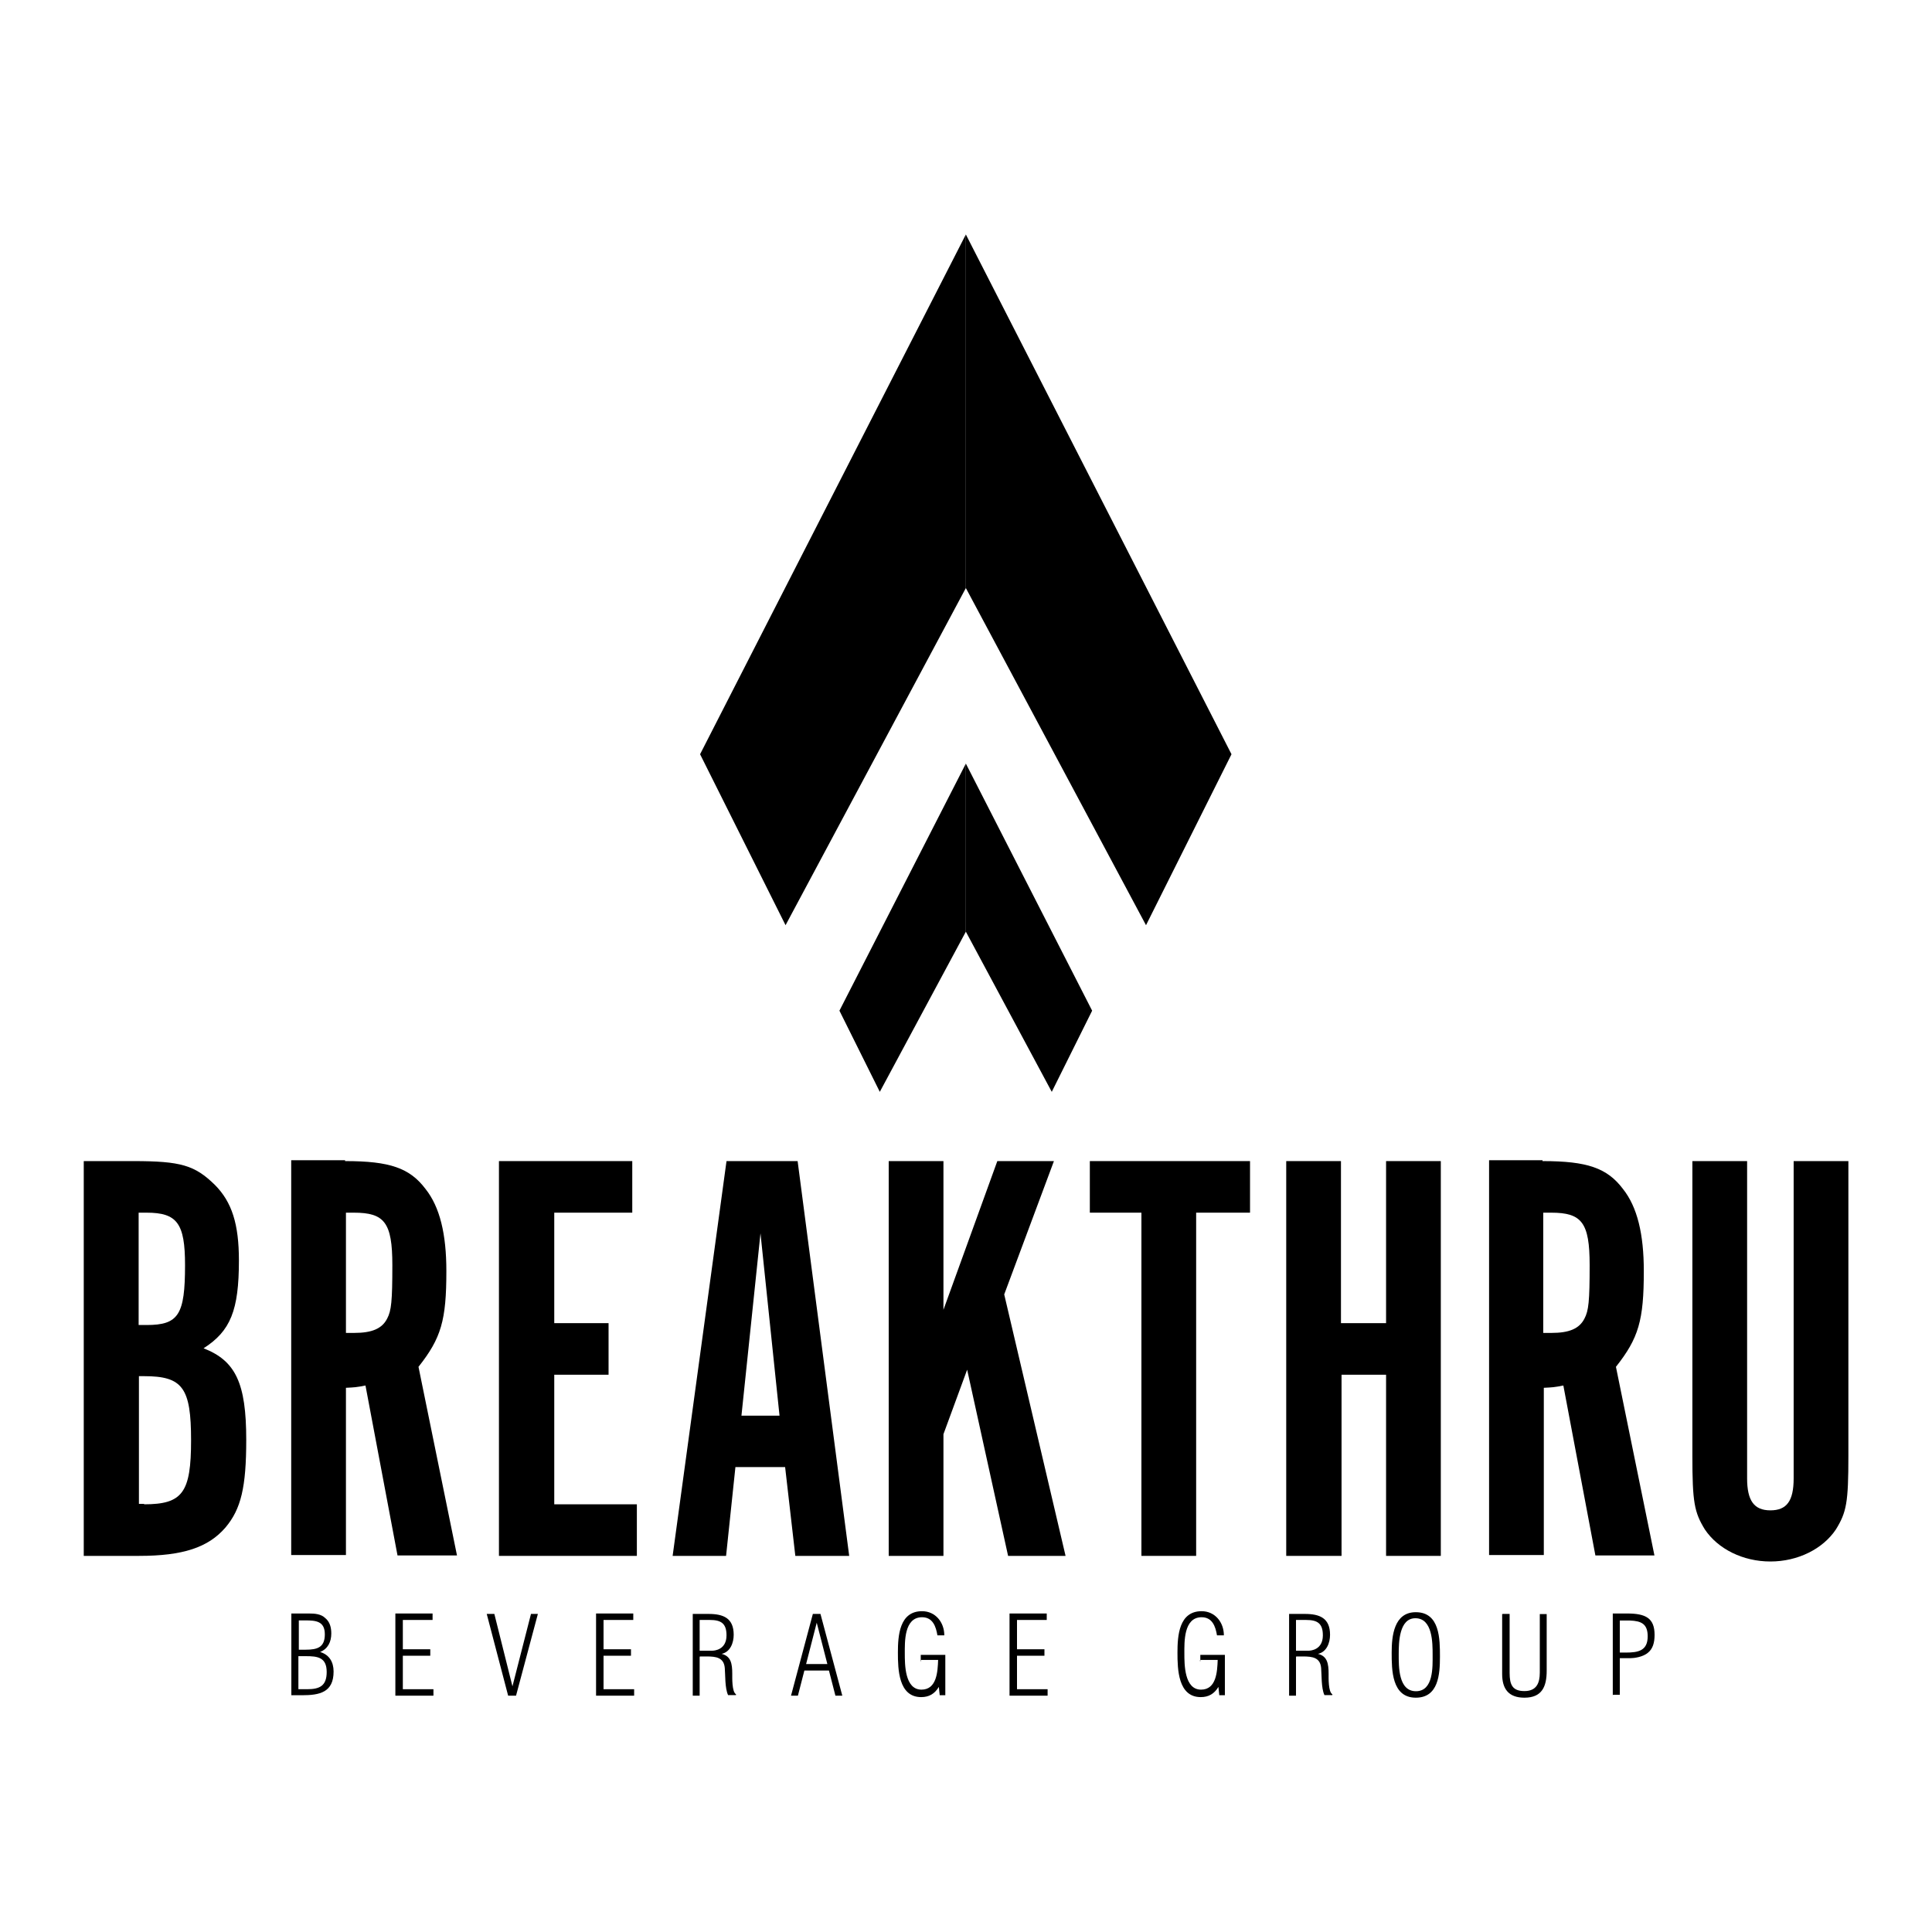
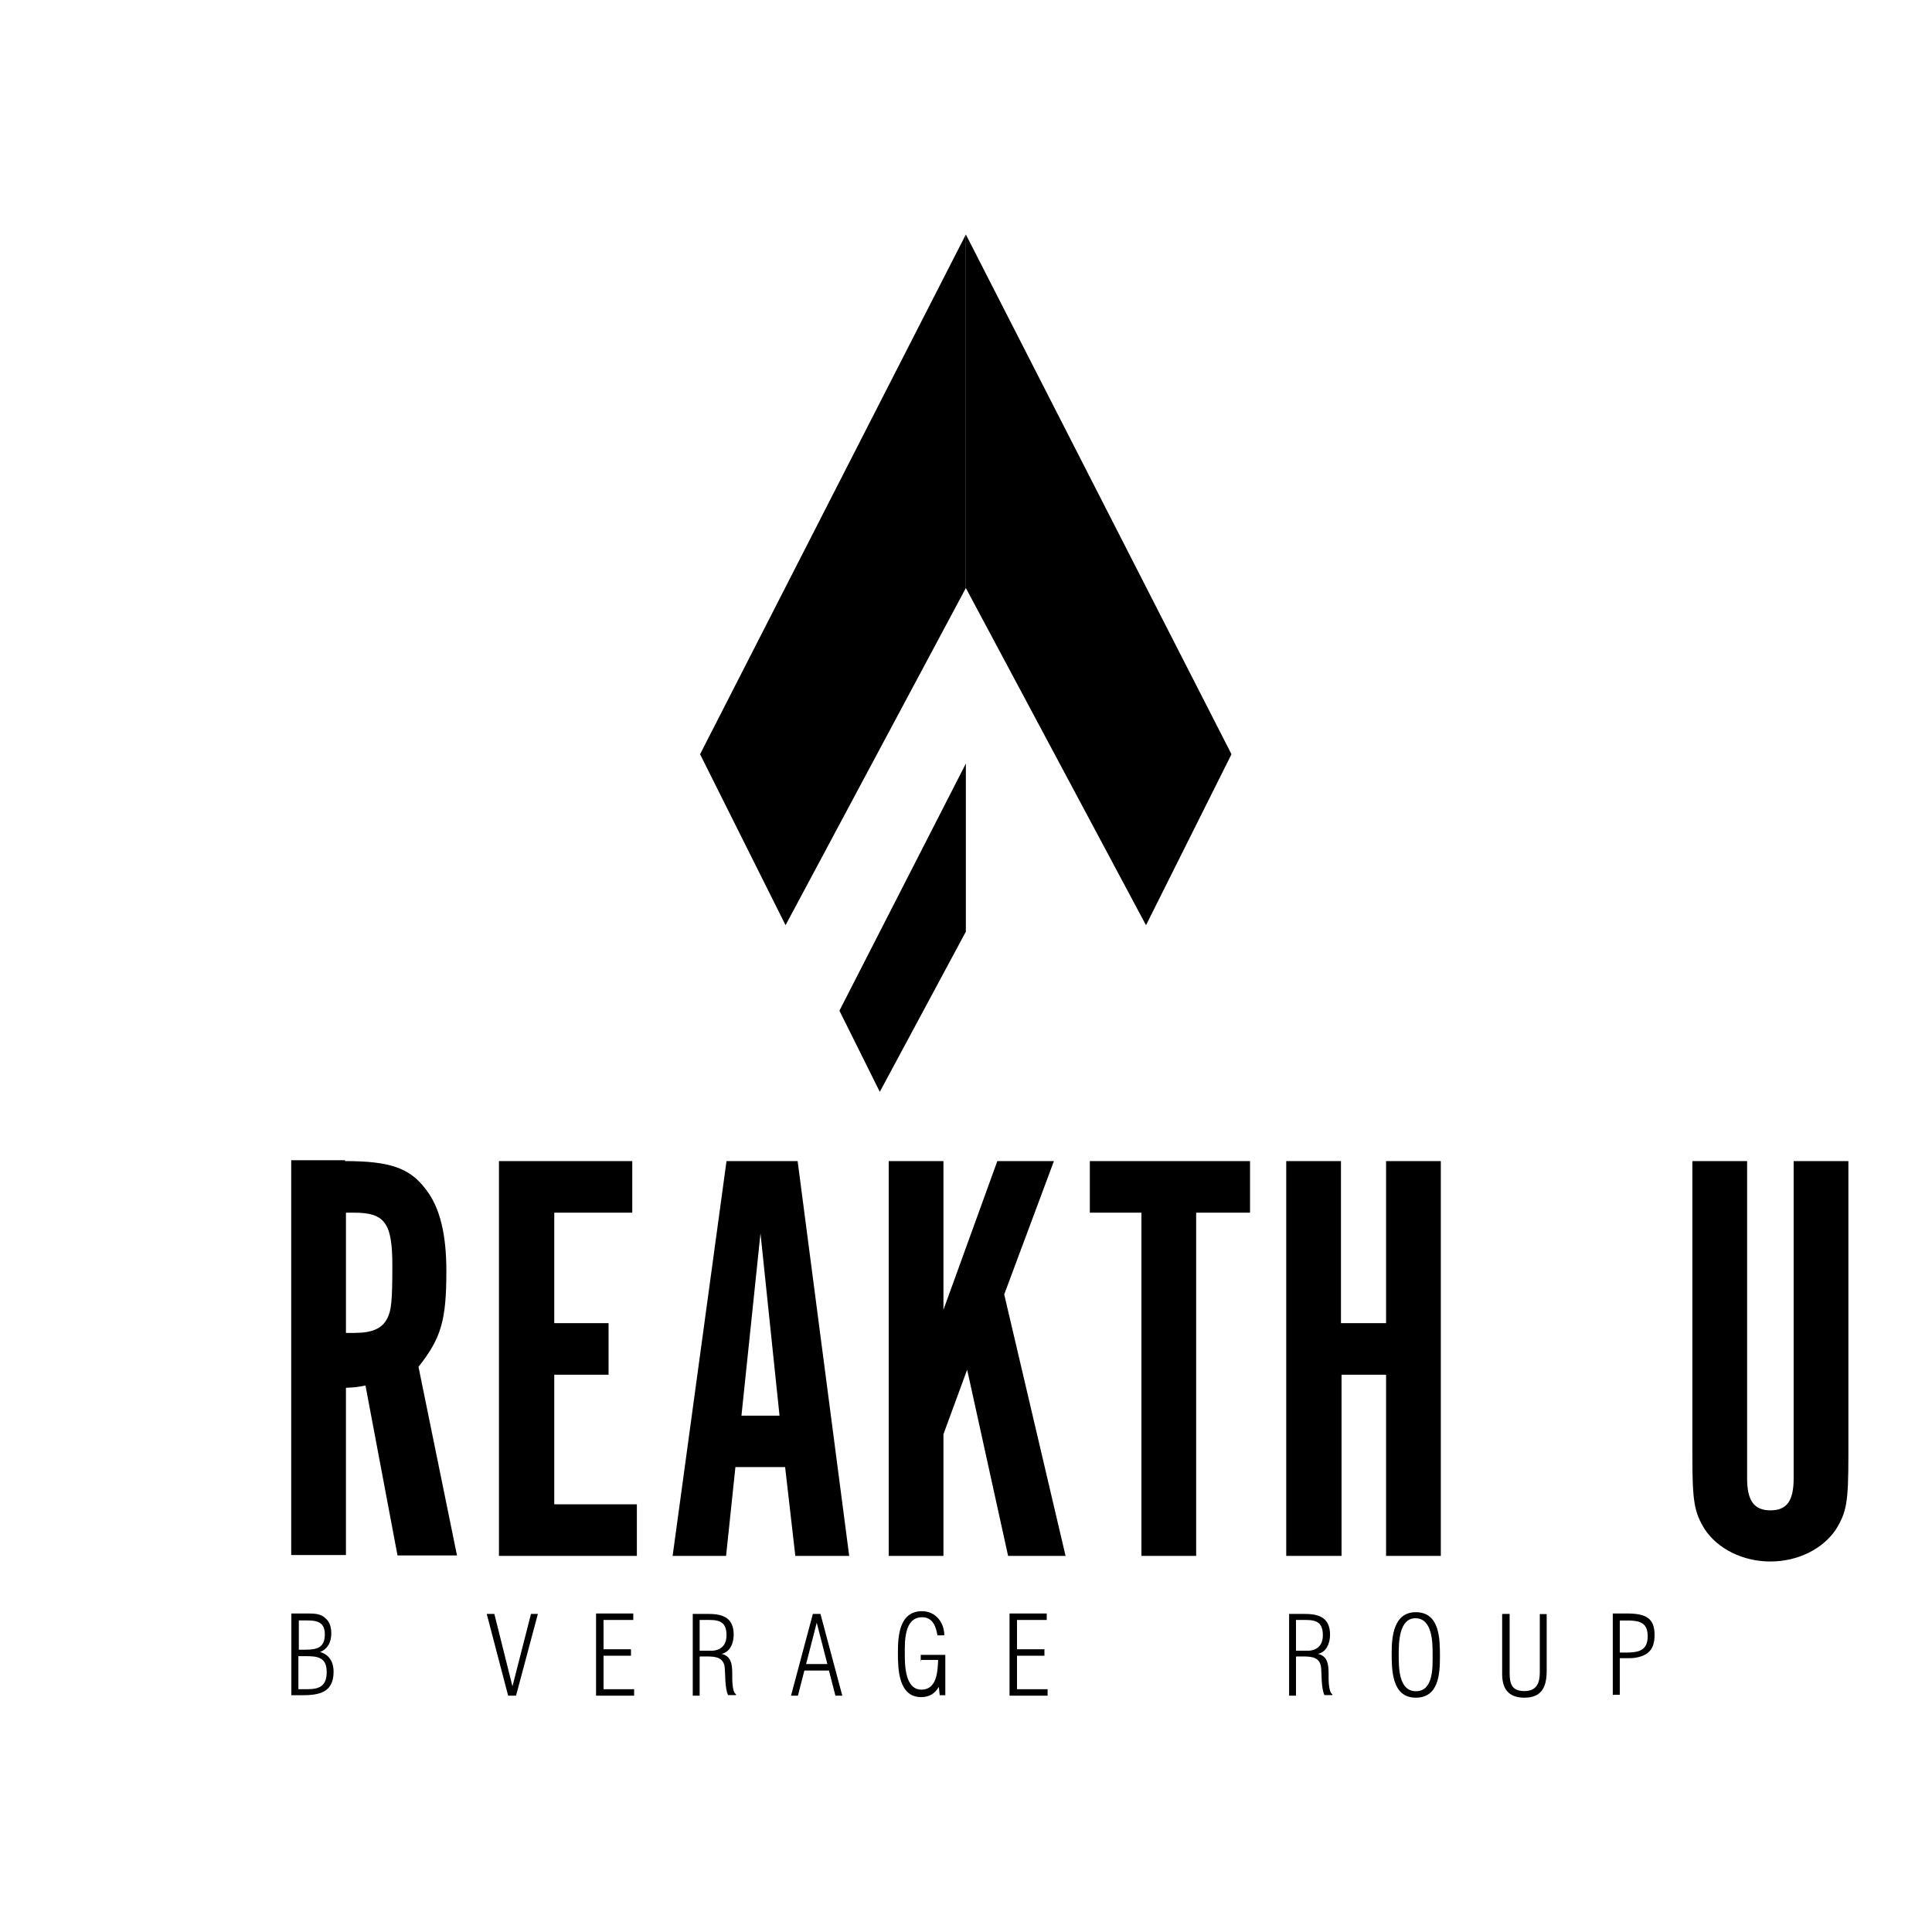
<svg xmlns="http://www.w3.org/2000/svg" id="Layer_1" data-name="Layer 1" viewBox="0 0 134.48 134.48">
  <g>
    <g>
      <polygon points="67.23 16.32 67.23 40.93 54.68 64.4 48.73 52.5 67.23 16.32" />
      <polygon points="67.23 53.15 67.23 64.85 61.24 76 58.43 70.35 67.23 53.15" />
    </g>
    <g>
      <polygon points="67.23 16.32 67.23 40.93 79.77 64.4 85.72 52.5 67.23 16.32" />
-       <polygon points="67.23 53.15 67.23 64.85 73.21 76 76.02 70.35 67.23 53.15" />
    </g>
  </g>
-   <path d="M9.29,80.82c3.3,0,4.27.29,5.66,1.65,1.2,1.2,1.68,2.75,1.68,5.27,0,3.46-.58,4.91-2.46,6.11,2.23.87,2.97,2.42,2.97,6.37,0,3.3-.36,4.82-1.45,6.11-1.2,1.39-2.97,1.97-6.01,1.97h-3.85v-27.48h3.46ZM10.2,92.23c2.23,0,2.68-.71,2.68-4.17,0-2.91-.55-3.65-2.68-3.65h-.55v7.82h.55ZM10.03,104.71c2.68,0,3.27-.81,3.27-4.46s-.58-4.46-3.27-4.46h-.36v8.89h.36v.03Z" />
  <path d="M24.03,80.82c3.1,0,4.49.48,5.59,1.94,1,1.26,1.45,3.14,1.45,5.72,0,3.43-.36,4.66-1.94,6.66l2.68,13.13h-4.14l-2.23-11.83c-.65.13-.78.13-1.36.16v11.64h-3.81v-27.48h3.75v.06ZM24.65,92.78c1.23,0,1.94-.29,2.3-1,.29-.55.36-1.2.36-3.72,0-2.97-.55-3.65-2.68-3.65h-.55v8.37h.58Z" />
  <path d="M44.01,80.82v3.59h-5.43v7.69h3.78v3.59h-3.78v9.02h5.75v3.59h-9.6v-27.48h9.28Z" />
  <path d="M50.54,108.3h-3.72l3.75-27.48h4.95l3.59,27.48h-3.75l-.71-6.18h-3.46l-.65,6.18ZM52.94,85.8l-1.33,12.74h2.65l-1.33-12.74Z" />
  <path d="M74.18,108.3h-4.01l-2.85-12.96-1.65,4.49v8.47h-3.81v-27.48h3.81v10.35l3.75-10.35h3.94l-3.46,9.28,4.27,18.2Z" />
  <g>
    <path d="M79.45,84.41h-3.59v-3.59h11.15v3.59h-3.75v23.89h-3.81v-23.89Z" />
    <path d="M93.38,95.69v12.61h-3.85v-27.48h3.81v11.28h3.14v-11.28h3.81v27.48h-3.81v-12.61h-3.1Z" />
-     <path d="M107.38,80.82c3.1,0,4.49.48,5.59,1.94,1,1.26,1.45,3.14,1.45,5.72,0,3.43-.36,4.66-1.94,6.66l2.68,13.13h-4.11l-2.23-11.83c-.65.13-.78.13-1.36.16v11.64h-3.81v-27.48h3.72v.06ZM107.99,92.78c1.23,0,1.94-.29,2.3-1,.29-.55.36-1.2.36-3.72,0-2.97-.55-3.65-2.68-3.65h-.55v8.37h.58Z" />
    <path d="M121.61,102.9c0,1.55.48,2.23,1.62,2.23s1.62-.65,1.62-2.23v-22.08h3.81v20.5c0,3.27-.13,3.94-.87,5.14-.91,1.36-2.65,2.23-4.56,2.23s-3.65-.87-4.56-2.23c-.74-1.2-.87-1.91-.87-5.14v-20.5h3.81v22.08h0Z" />
  </g>
  <g>
    <path d="M20.28,118v-5.69h1.23c.39,0,.84.03,1.13.32.32.26.42.65.42,1.07,0,.58-.23,1.07-.78,1.29.65.19.94.71.94,1.36,0,1.45-.97,1.65-2.2,1.65h-.74ZM21.28,114.83c.81,0,1.33-.16,1.33-1.07s-.61-.97-1.36-.97h-.45v2.04h.48ZM20.77,115.25v2.33h.61c.87,0,1.36-.23,1.36-1.2,0-1.03-.65-1.1-1.45-1.1h-.52v-.03Z" />
-     <path d="M27.52,118v-5.69h2.59v.45h-2.07v2.04h1.91v.45h-1.91v2.33h2.13v.45h-2.65v-.03Z" />
    <path d="M33.89,112.34h.52l1.26,5.04h0l1.29-5.04h.48l-1.52,5.69h-.55l-1.49-5.69Z" />
    <path d="M41.49,118v-5.69h2.59v.45h-2.07v2.04h1.91v.45h-1.91v2.33h2.13v.45h-2.65v-.03Z" />
    <path d="M48.7,115.35v2.68h-.48v-5.69h1.1c1.03,0,1.75.29,1.75,1.45,0,.55-.23,1.2-.84,1.33h0c.65.16.74.68.74,1.39,0,.26-.03,1.26.26,1.42v.06h-.55c-.23-.48-.19-1.45-.23-1.88-.06-.74-.61-.81-1.26-.81h-.48v.03ZM48.7,114.9h.87c.16,0,1-.06,1-1.07,0-.84-.39-1.07-1.16-1.07h-.71v2.13Z" />
    <path d="M57.11,112.34l1.52,5.69h-.48l-.45-1.75h-1.71l-.45,1.75h-.48l1.52-5.69h.55ZM57.59,115.83l-.74-2.88h0l-.74,2.88h1.49Z" />
    <path d="M64.09,115.64v-.45h1.71v2.81h-.39l-.06-.58c-.29.48-.68.71-1.23.71-1.58,0-1.62-1.94-1.62-3.1s.1-2.88,1.68-2.88c.94,0,1.55.78,1.55,1.68h-.48c-.1-.61-.32-1.26-1.07-1.26-1.26,0-1.2,1.75-1.2,2.52s0,2.52,1.16,2.52c1.07,0,1.13-1.26,1.16-2.07h-1.23v.1Z" />
    <path d="M70.27,118v-5.69h2.59v.45h-2.07v2.04h1.91v.45h-1.91v2.33h2.13v.45h-2.65v-.03Z" />
-     <path d="M83.55,115.64v-.45h1.71v2.81h-.39l-.06-.58c-.29.48-.68.71-1.23.71-1.58,0-1.62-1.94-1.62-3.1s.1-2.88,1.68-2.88c.94,0,1.55.78,1.55,1.68h-.48c-.1-.61-.32-1.26-1.07-1.26-1.26,0-1.2,1.75-1.2,2.52s0,2.52,1.16,2.52c1.07,0,1.13-1.26,1.16-2.07h-1.23v.1Z" />
    <path d="M90.21,115.35v2.68h-.48v-5.69h1.1c1.03,0,1.75.29,1.75,1.45,0,.55-.23,1.2-.84,1.33h0c.65.16.74.68.74,1.39,0,.26-.03,1.26.26,1.42v.06h-.55c-.23-.48-.19-1.45-.23-1.88-.06-.74-.61-.81-1.26-.81h-.48v.03ZM90.21,114.9h.87c.16,0,1-.06,1-1.07,0-.84-.39-1.07-1.16-1.07h-.71v2.13Z" />
    <path d="M96.87,115.03c0-1.16.16-2.81,1.68-2.81,1.68,0,1.68,1.88,1.68,3.1s-.1,2.85-1.68,2.85c-1.68,0-1.68-1.94-1.68-3.14ZM99.72,115.19c0-.84,0-2.55-1.2-2.55-1.13,0-1.16,1.68-1.16,2.49,0,.87-.03,2.59,1.2,2.59s1.16-1.71,1.16-2.52Z" />
    <path d="M104.6,112.34h.48v4.11c0,.81.19,1.26,1.03,1.26s1.07-.55,1.07-1.29v-4.07h.48v3.94c0,1.1-.32,1.88-1.55,1.88-1.1,0-1.55-.61-1.55-1.65v-4.17h.03Z" />
    <path d="M112.26,118v-5.69h1c1.29,0,1.91.32,1.91,1.49,0,.55-.13.97-.45,1.23-.36.32-1,.39-1.23.39h-.74v2.55h-.48v.03ZM112.75,115.03h.42c.87,0,1.52-.13,1.52-1.13,0-.87-.45-1.07-1.23-1.1h-.71v2.23Z" />
  </g>
</svg>